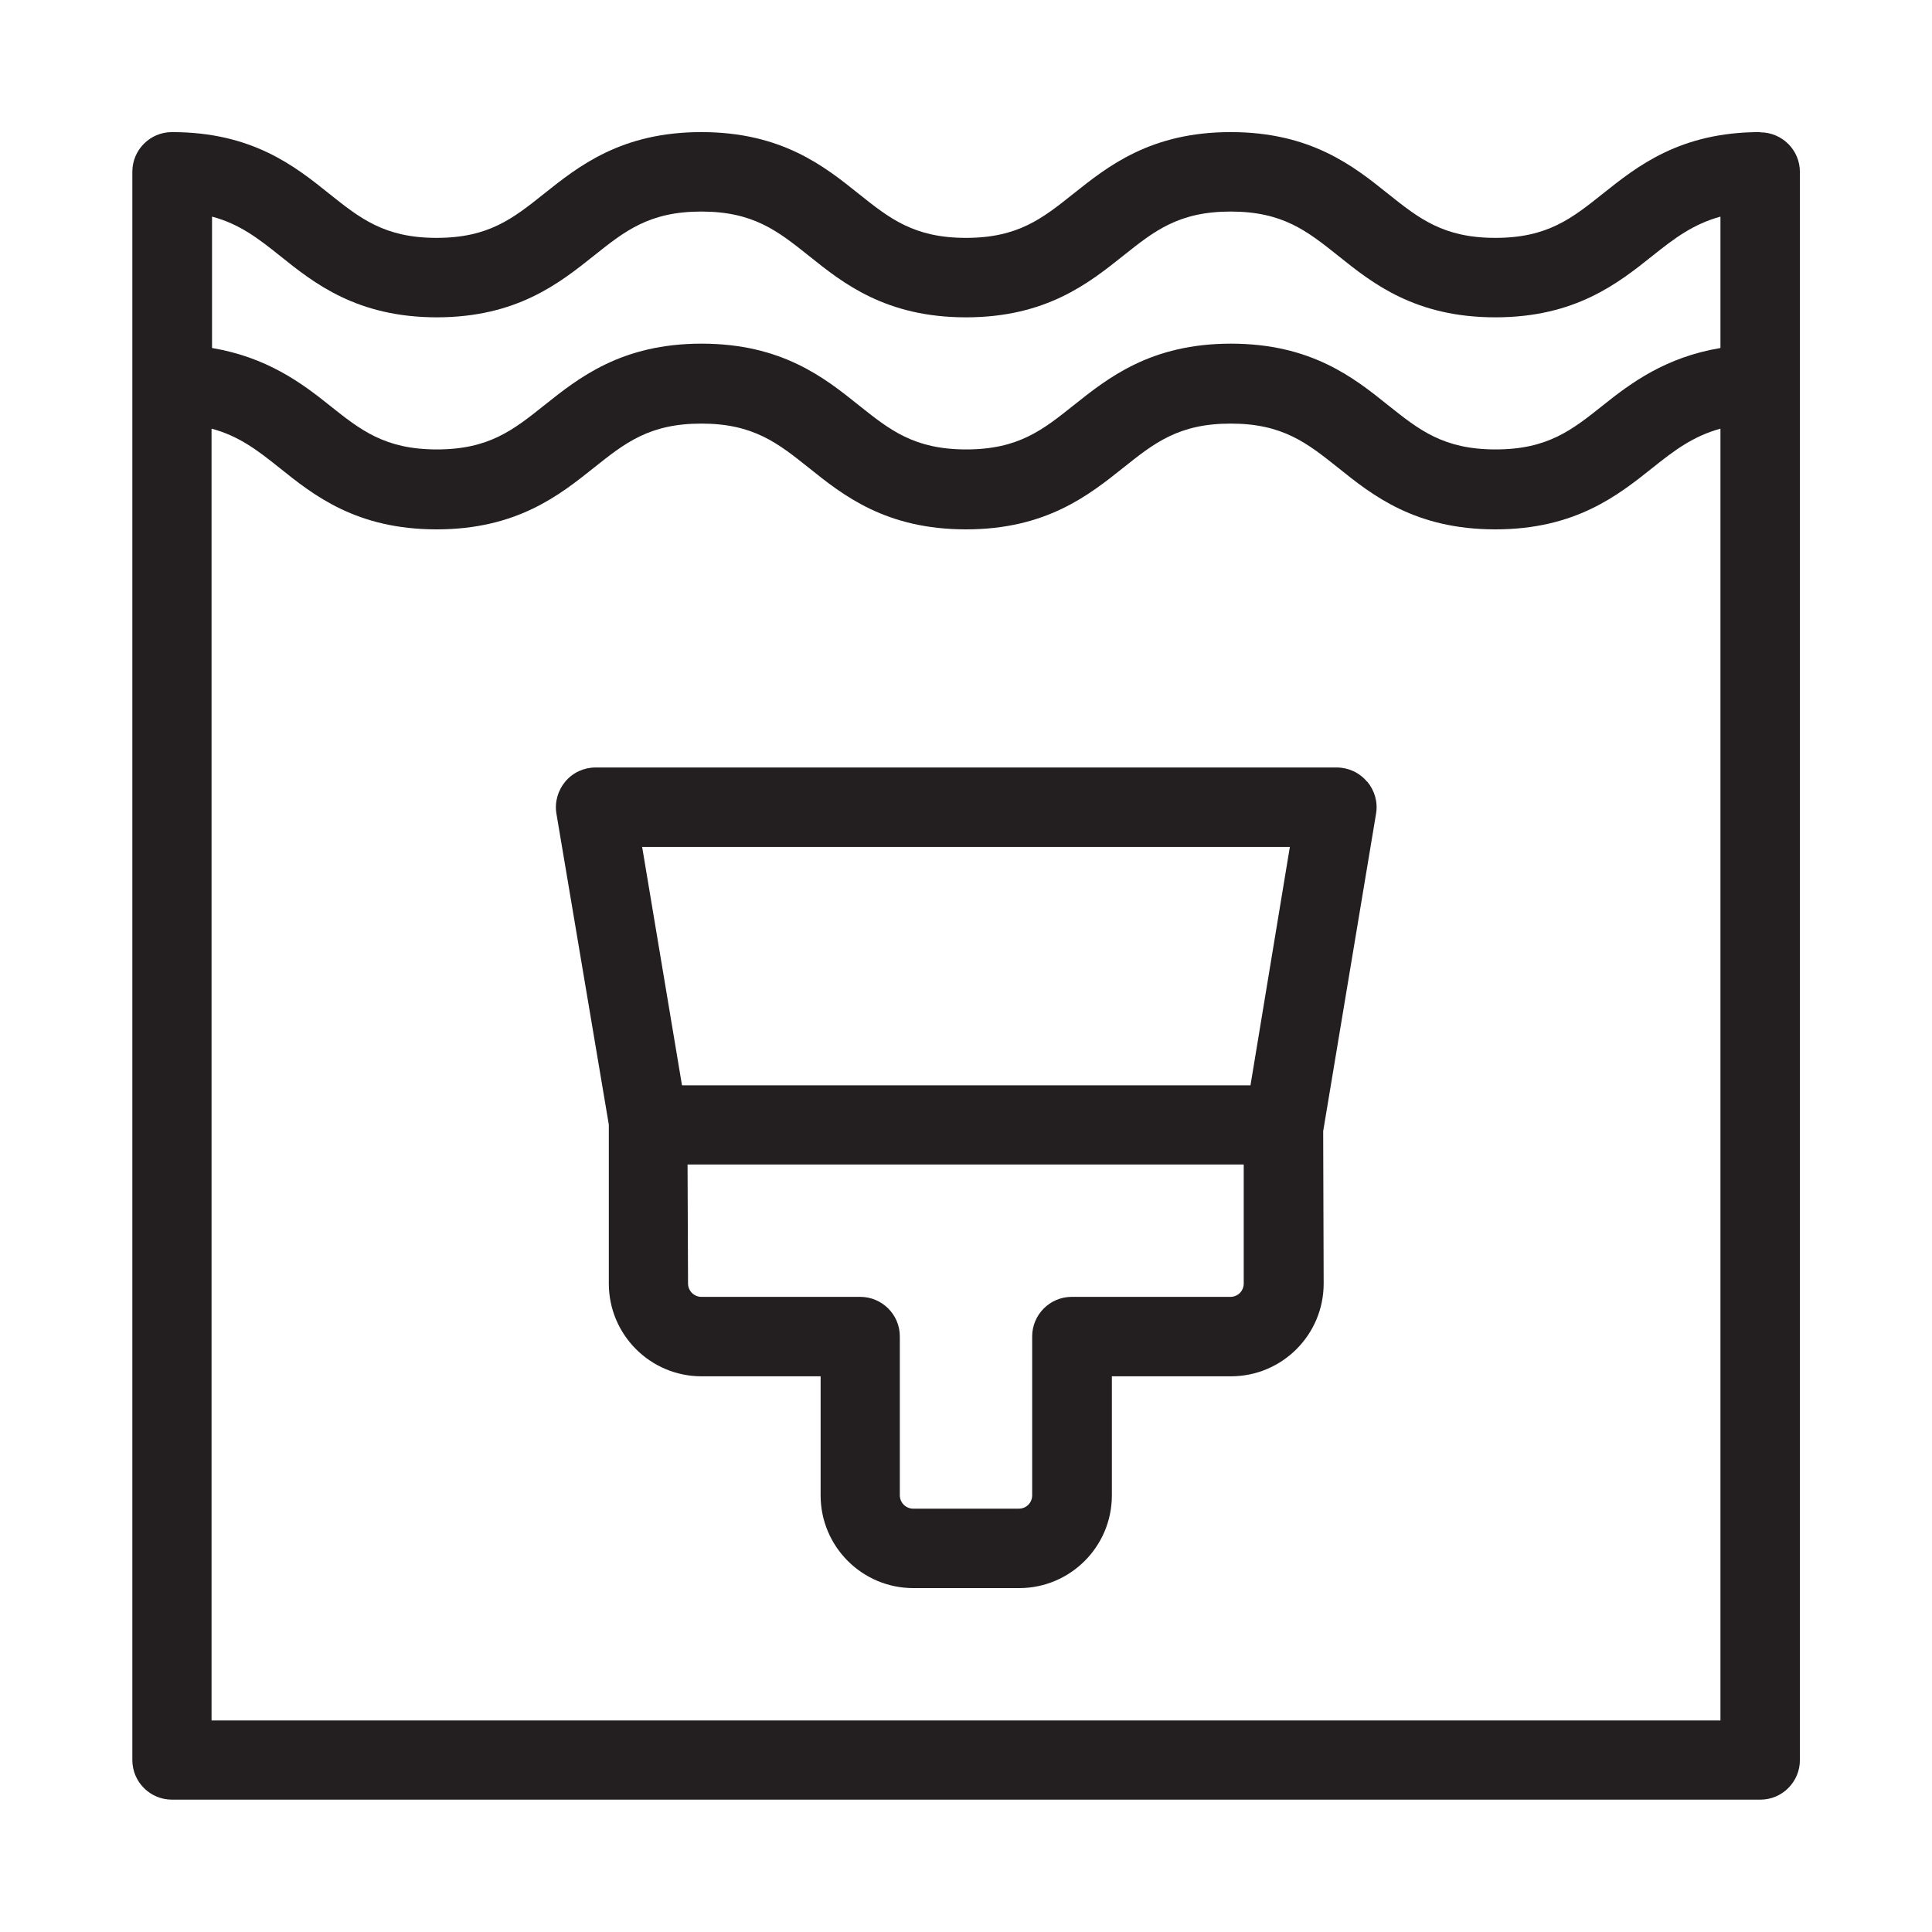
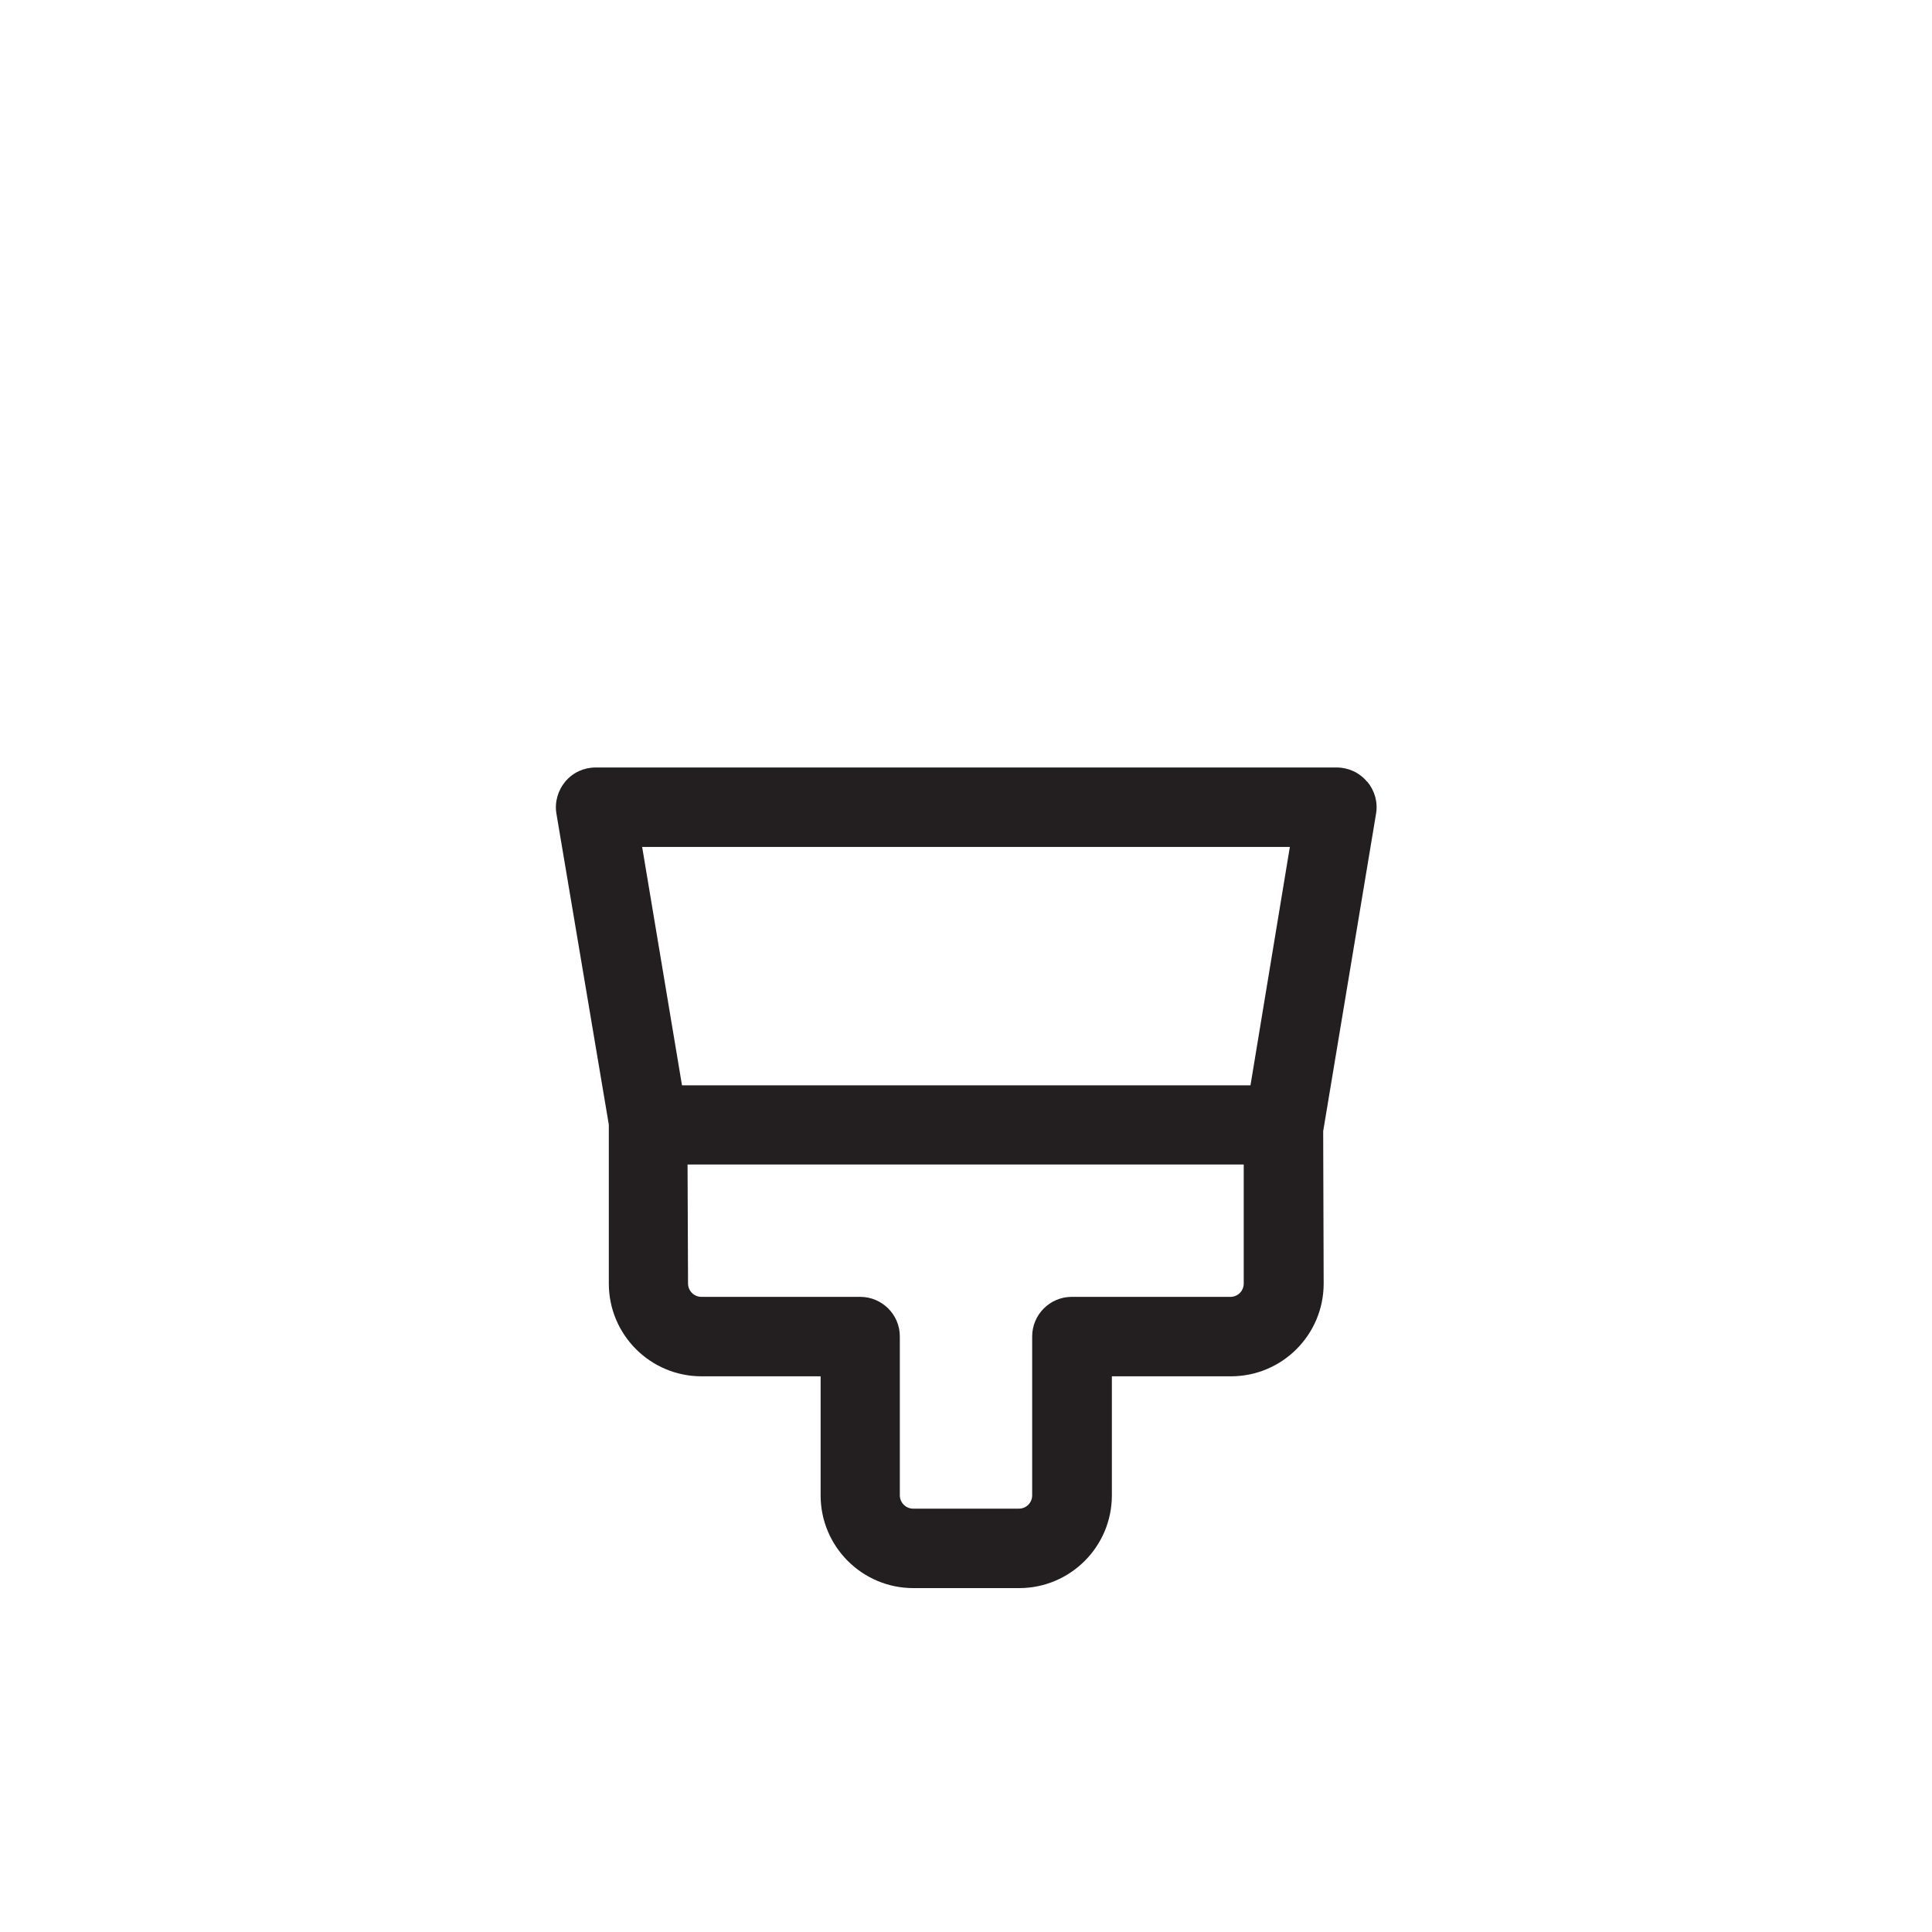
<svg xmlns="http://www.w3.org/2000/svg" id="Layer_1" data-name="Layer 1" viewBox="0 0 80 80">
  <defs>
    <style>
      .cls-1 {
        fill: #231f20;
      }
    </style>
  </defs>
-   <path class="cls-1" d="M72.88,5.47c-3.32,0-5.09,1.42-6.51,2.55-1.28,1.02-2.29,1.83-4.45,1.83s-3.17-.81-4.45-1.83c-1.42-1.14-3.19-2.55-6.51-2.55s-5.09,1.42-6.51,2.55c-1.28,1.02-2.29,1.83-4.45,1.83s-3.17-.81-4.45-1.83c-1.42-1.14-3.19-2.55-6.51-2.55s-5.09,1.42-6.51,2.55c-1.28,1.02-2.29,1.83-4.45,1.83s-3.17-.81-4.45-1.83c-1.42-1.14-3.19-2.55-6.51-2.55-.91,0-1.64.74-1.64,1.64v65.77c0,.91.74,1.64,1.64,1.64h65.77c.91,0,1.64-.74,1.64-1.64V7.12c0-.91-.74-1.64-1.64-1.64ZM8.76,17.75c1.13.3,1.91.9,2.81,1.62,1.42,1.14,3.19,2.55,6.51,2.55s5.09-1.42,6.51-2.55c1.28-1.02,2.29-1.83,4.45-1.83s3.17.81,4.45,1.83c1.42,1.14,3.19,2.55,6.51,2.55s5.09-1.42,6.51-2.55c1.28-1.02,2.29-1.83,4.45-1.83s3.17.81,4.45,1.83c1.42,1.14,3.19,2.55,6.51,2.55s5.09-1.42,6.51-2.55c.9-.72,1.68-1.31,2.81-1.62v53.49H8.76V17.75ZM18.08,13.14c3.32,0,5.09-1.42,6.51-2.55,1.28-1.02,2.29-1.83,4.45-1.83s3.17.81,4.45,1.83c1.42,1.14,3.19,2.55,6.51,2.55s5.09-1.42,6.51-2.55c1.28-1.02,2.29-1.83,4.45-1.83s3.17.81,4.45,1.83c1.42,1.14,3.19,2.55,6.51,2.55s5.09-1.42,6.51-2.55c.9-.72,1.68-1.31,2.81-1.62v5.44c-2.27.38-3.71,1.45-4.86,2.37-1.28,1.02-2.29,1.83-4.45,1.83s-3.17-.81-4.45-1.83c-1.42-1.14-3.19-2.55-6.51-2.55s-5.09,1.42-6.51,2.55c-1.28,1.02-2.29,1.83-4.45,1.83s-3.17-.81-4.45-1.83c-1.42-1.14-3.19-2.55-6.51-2.55s-5.09,1.42-6.51,2.55c-1.28,1.02-2.29,1.83-4.45,1.83s-3.17-.81-4.45-1.83c-1.16-.93-2.6-1.99-4.86-2.37v-5.44c1.13.3,1.91.9,2.81,1.62,1.42,1.14,3.19,2.55,6.51,2.55Z" />
-   <path class="cls-1" d="M56.6,32.36c-.31-.37-.77-.58-1.25-.58h-30.69c-.48,0-.94.21-1.25.58-.31.37-.45.86-.37,1.33l2.17,12.88v6.58c0,2.12,1.72,3.84,3.84,3.84h4.93v4.93c0,2.12,1.72,3.84,3.84,3.84h4.38c2.12,0,3.84-1.72,3.84-3.84v-4.93h4.93c2.12,0,3.84-1.72,3.84-3.84l-.02-6.31,2.19-13.15c.08-.48-.06-.96-.37-1.33ZM53.41,35.07l-1.63,9.87h-23.54l-1.65-9.87h26.81ZM50.96,53.7h-6.58c-.91,0-1.64.74-1.64,1.64v6.58c0,.3-.24.55-.55.55h-4.38c-.3,0-.55-.25-.55-.55v-6.58c0-.91-.74-1.64-1.64-1.64h-6.58c-.3,0-.55-.25-.55-.55l-.02-4.93h23.03v4.93c0,.3-.24.55-.55.55Z" />
+   <path class="cls-1" d="M56.6,32.36c-.31-.37-.77-.58-1.25-.58h-30.69c-.48,0-.94.21-1.25.58-.31.37-.45.86-.37,1.33l2.17,12.88v6.58c0,2.12,1.72,3.84,3.84,3.84h4.93v4.93c0,2.12,1.72,3.84,3.84,3.84h4.38c2.12,0,3.84-1.72,3.84-3.84v-4.93h4.93c2.12,0,3.84-1.72,3.84-3.84l-.02-6.31,2.19-13.15c.08-.48-.06-.96-.37-1.33ZM53.41,35.07l-1.63,9.87h-23.54l-1.65-9.87ZM50.96,53.7h-6.58c-.91,0-1.64.74-1.64,1.64v6.58c0,.3-.24.55-.55.55h-4.38c-.3,0-.55-.25-.55-.55v-6.58c0-.91-.74-1.64-1.64-1.64h-6.58c-.3,0-.55-.25-.55-.55l-.02-4.93h23.03v4.93c0,.3-.24.55-.55.55Z" />
</svg>